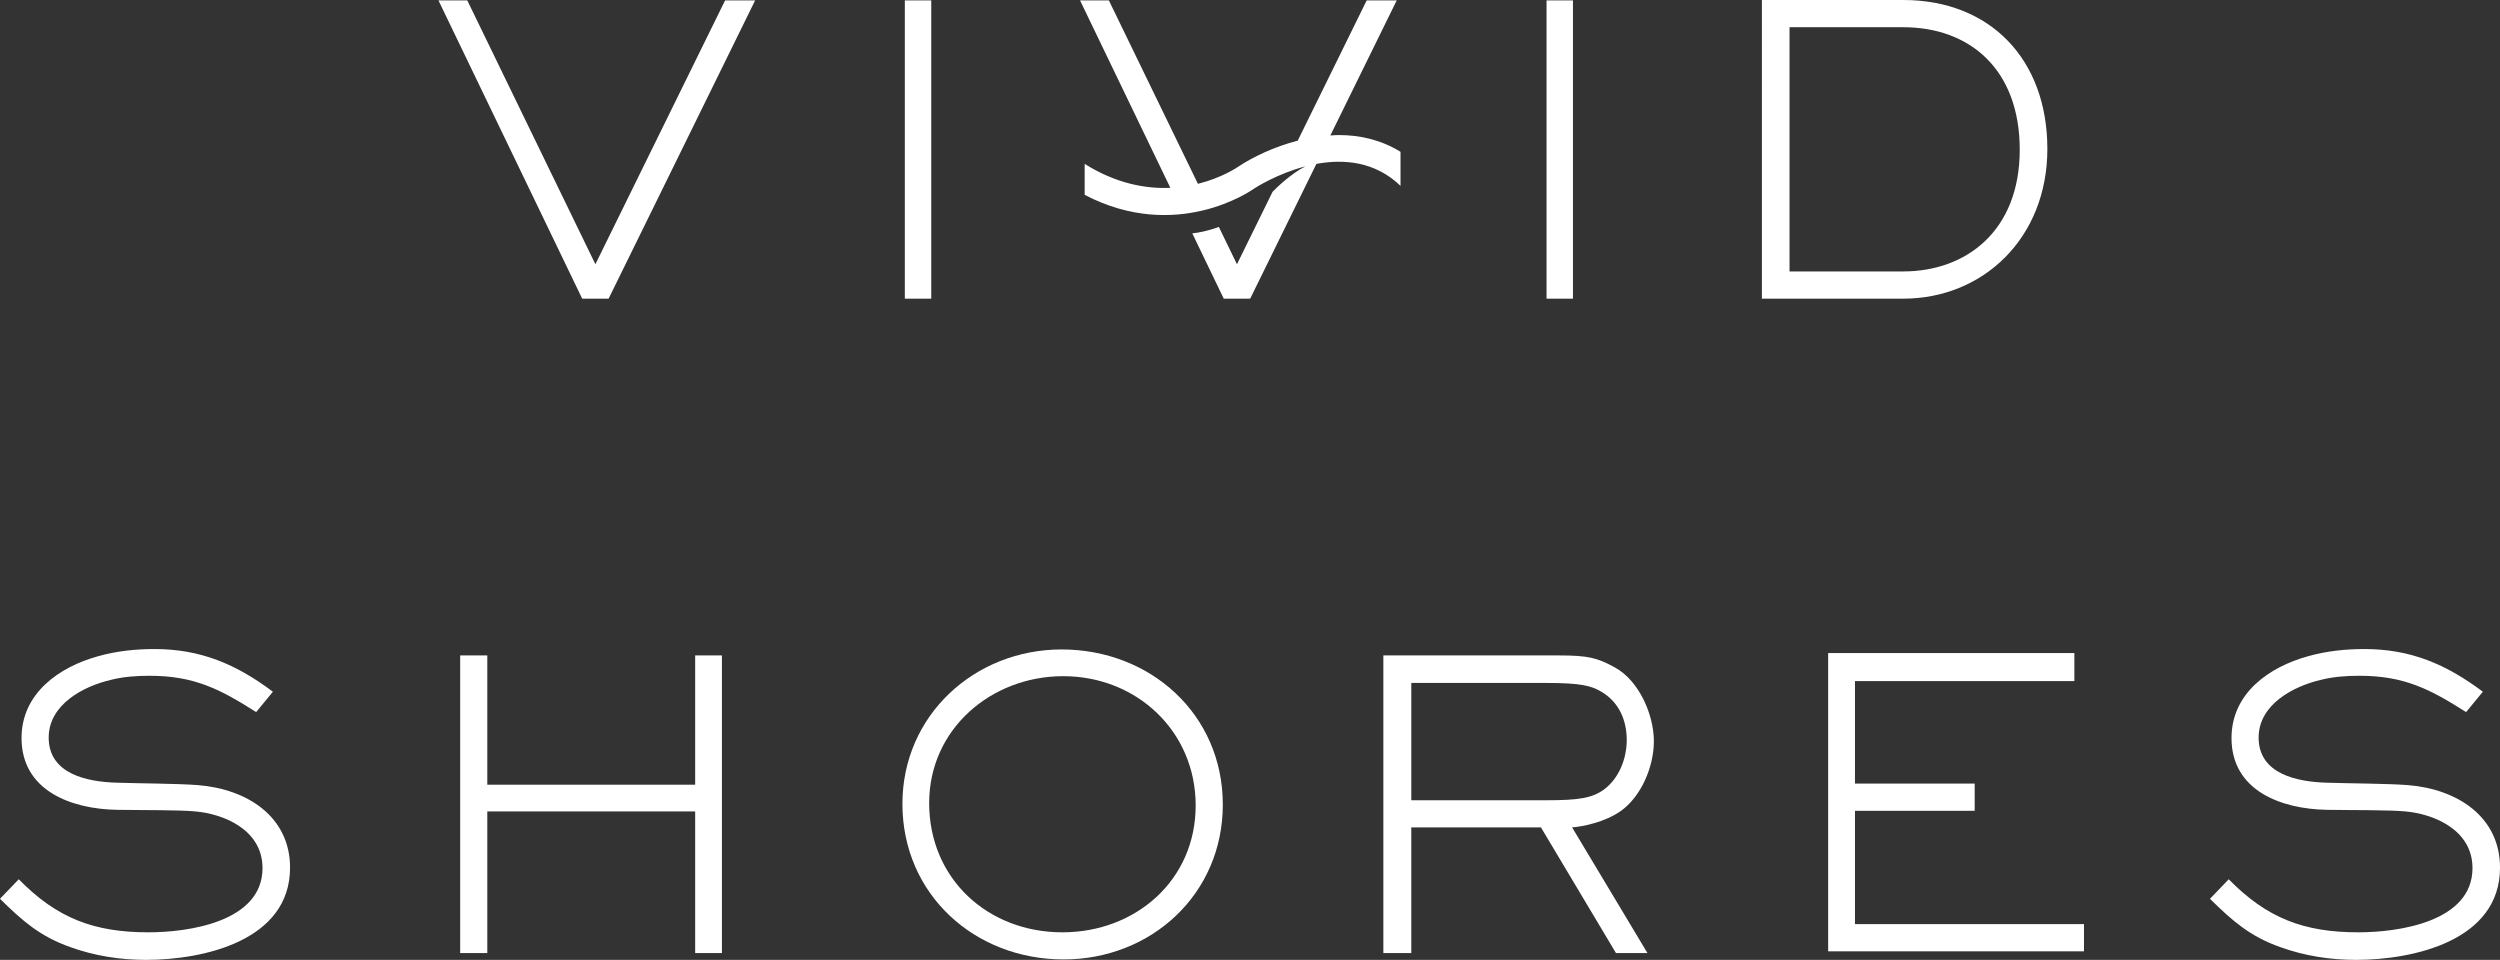
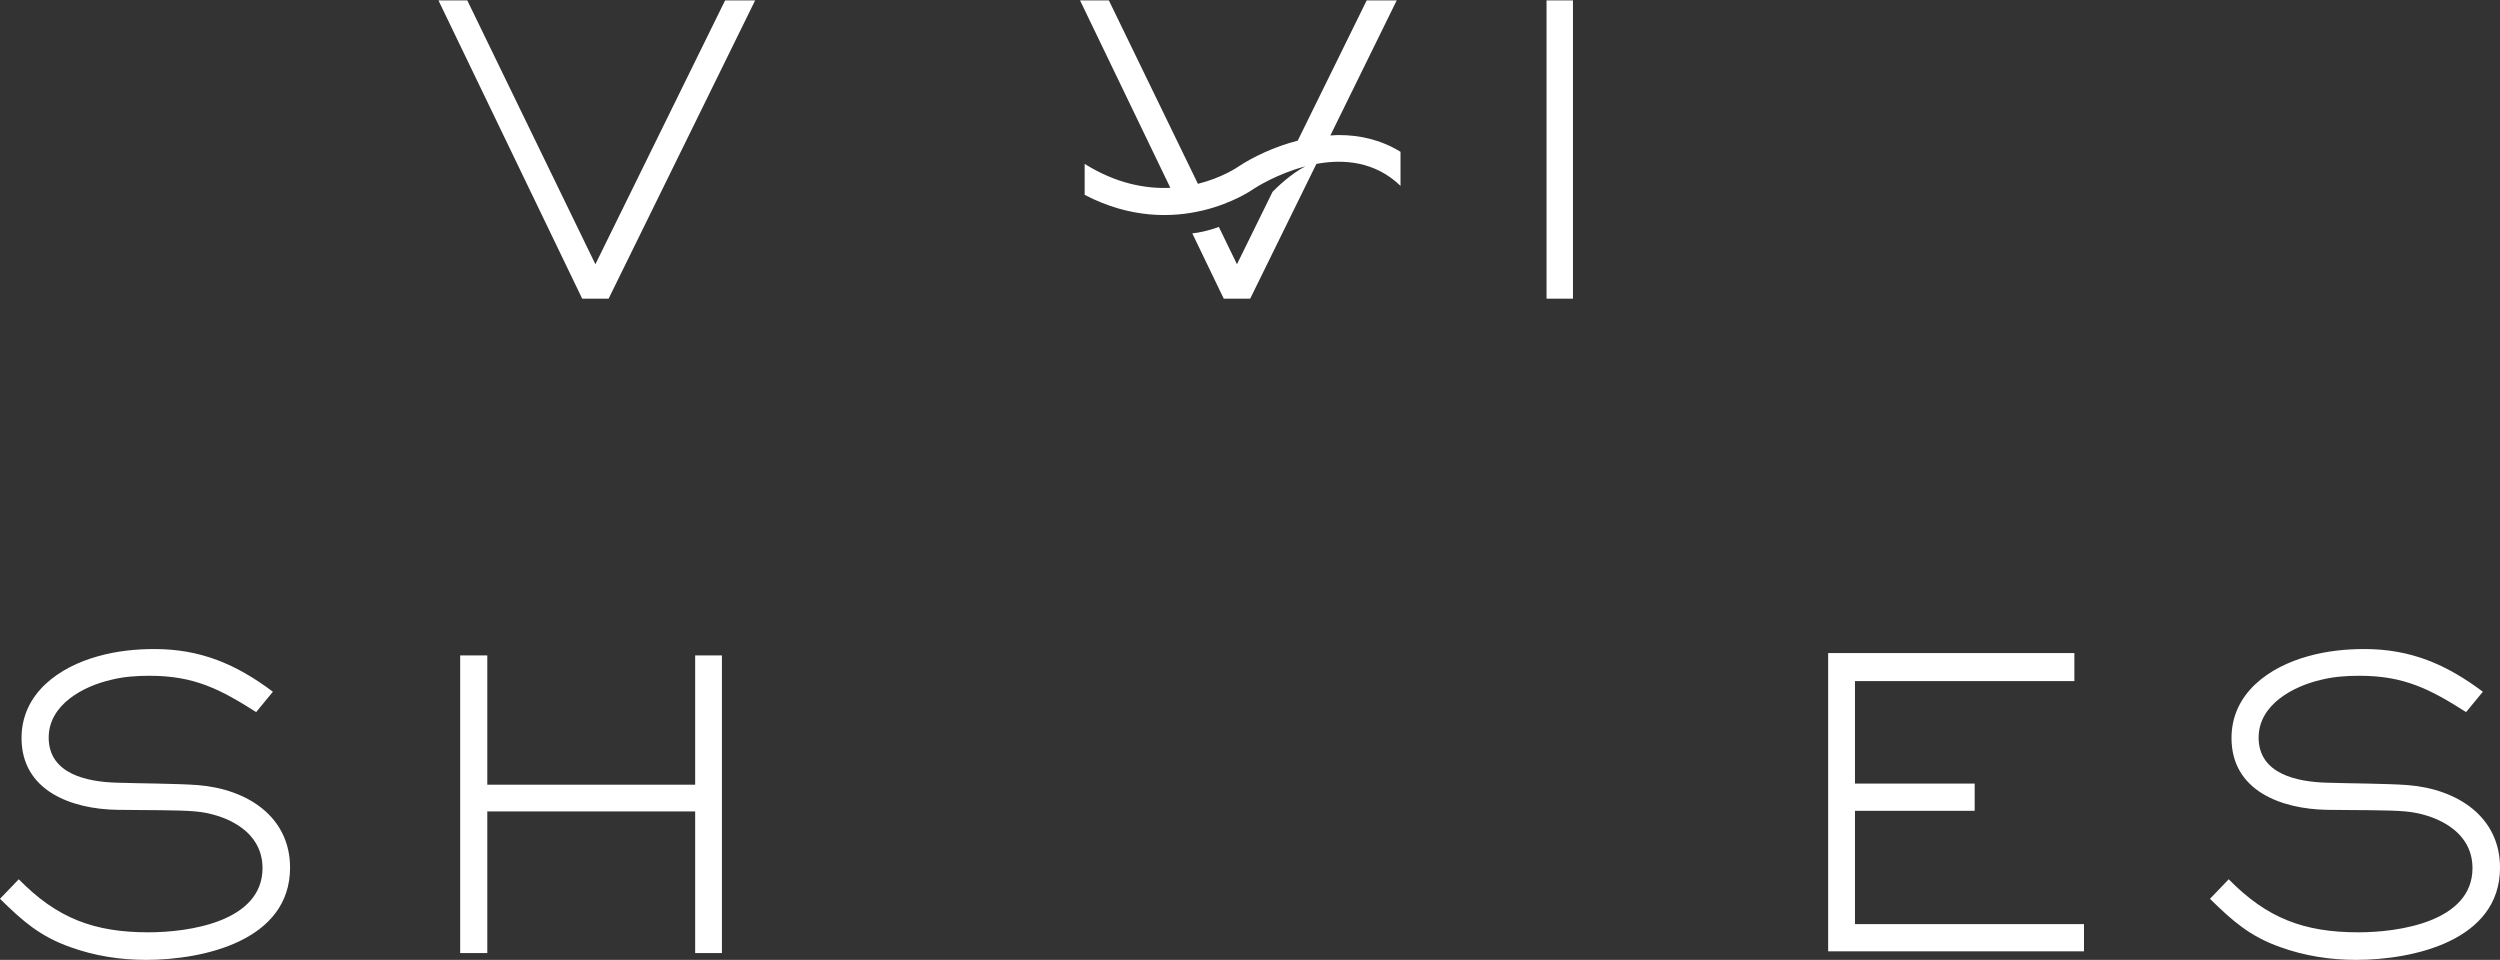
<svg xmlns="http://www.w3.org/2000/svg" id="Layer_2" viewBox="0 0 263.213 101.058">
  <rect x="0" y="0" width="263.213" height="101.058" fill="#333333" stroke="none" />
  <g id="Components">
    <g id="_985ba686-f5c1-4271-914c-0f91914a25c0_5">
      <polygon points="64.077 31.445 61.296 31.445 46.163 .042 49.198 .042 62.686 27.82 76.343 .042 79.505 .042 64.077 31.445" style="fill:#fff;" />
-       <rect x="95.265" y=".042" width="2.782" height="31.403" style="fill:#fff;" />
      <rect x="162.828" y=".042" width="2.781" height="31.403" style="fill:#fff;" />
-       <path d="M200.383,31.445h-14.88V0h14.88c9.146,0,15.174,6.238,15.174,15.68,0,9.4-6.786,15.765-15.174,15.765M200.383,2.866h-11.972v25.712h11.972c6.618,0,12.266-4.257,12.266-12.813,0-8.473-5.269-12.899-12.266-12.899" style="fill:#fff;" />
      <path d="M140.99,14.218c-.31,0-.616.028-.924.047L147.054.042h-3.162l-7.26,14.767c-2.503.647-4.719,1.723-6.215,2.709-.14.098-1.75,1.203-4.293,1.836L116.747.042h-3.035l9.509,19.734c-2.589.115-5.696-.441-9.022-2.52v3.26c9.668,5.037,17.524-.432,17.822-.651.188-.124,2.456-1.576,5.423-2.354-1.552.792-3.062,2.273-3.459,2.68l-3.751,7.629-1.906-3.926c-1.044.383-1.995.589-2.796.679l3.312,6.873h2.781l6.972-14.191c2.864-.528,6.171-.275,8.857,2.312v-3.583c-2.038-1.261-4.268-1.764-6.465-1.764Z" style="fill:#fff;" />
      <path d="M20.837,82.659c-2.31-.17-6.05-.17-8.53-.253-3.067-.083-7.181-.881-7.181-4.746,0-3.486,3.653-5.419,6.595-6.091,1.343-.336,2.688-.42,4.031-.42,4.665,0,7.395,1.385,11.218,3.823l1.763-2.143c-3.864-2.897-7.604-4.495-12.475-4.495-1.974,0-3.992.211-5.925.756-4.115,1.134-8.065,3.909-8.065,8.613,0,5.585,5.293,7.476,10.039,7.559,2.397.044,6.556,0,8.277.17,2.9.253,7.056,1.891,7.056,5.963,0,5.672-7.812,6.764-12.013,6.764-5.713,0-9.619-1.471-13.651-5.585l-1.977,2.057c2.397,2.352,4.201,3.948,7.395,5.082,2.561.926,5.249,1.346,7.979,1.346,6.05,0,15.166-2.018,15.166-9.706,0-5.335-4.454-8.274-9.703-8.694Z" style="fill:#fff;" />
      <polygon points="73.191 82.617 51.305 82.617 51.305 69.006 48.45 69.006 48.45 100.344 51.305 100.344 51.305 85.431 73.191 85.431 73.191 100.344 76.007 100.344 76.007 69.006 73.191 69.006 73.191 82.617" style="fill:#fff;" />
-       <path d="M111.774,68.377c-9.158,0-16.762,6.931-16.762,16.256,0,9.536,7.604,16.381,16.97,16.381,9.241,0,16.762-6.886,16.762-16.297,0-9.536-7.646-16.339-16.97-16.339ZM111.858,98.159c-7.857,0-14.031-5.63-14.031-13.609,0-7.815,6.553-13.359,14.115-13.359,7.729,0,13.945,5.797,13.945,13.609,0,7.899-6.342,13.359-14.029,13.359Z" style="fill:#fff;" />
-       <path d="M174.128,78.038c0-2.73-1.512-6.344-4.115-7.773-1.849-1.006-2.775-1.259-5.925-1.259h-18.441v31.338h2.941v-13.234h13.651l7.899,13.234h3.317l-7.937-13.234c1.134-.083,3.445-.545,5.124-1.721,2.185-1.554,3.486-4.704,3.486-7.351ZM168.879,83.121c-1.262.923-2.733,1.134-6.05,1.134h-14.24v-12.35h14.24c3.611,0,4.746.292,5.838.965,1.807,1.093,2.605,2.983,2.605,5.04,0,1.932-.798,4.034-2.394,5.21Z" style="fill:#fff;" />
      <path d="M253.51,82.659c-2.31-.17-6.05-.17-8.527-.253-3.067-.083-7.184-.881-7.184-4.746,0-3.486,3.656-5.419,6.595-6.091,1.346-.336,2.688-.42,4.034-.42,4.662,0,7.393,1.385,11.215,3.823l1.765-2.143c-3.864-2.897-7.604-4.495-12.477-4.495-1.974,0-3.99.211-5.922.756-4.117,1.134-8.065,3.909-8.065,8.613,0,5.585,5.293,7.476,10.039,7.559,2.394.044,6.553,0,8.277.17,2.897.253,7.056,1.891,7.056,5.963,0,5.672-7.812,6.764-12.013,6.764-5.713,0-9.619-1.471-13.653-5.585l-1.974,2.057c2.394,2.352,4.201,3.948,7.393,5.082,2.563.926,5.252,1.346,7.982,1.346,6.05,0,15.163-2.018,15.163-9.706,0-5.335-4.451-8.274-9.703-8.694Z" style="fill:#fff;" />
      <path d="M192.477,100.161v-31.403h25.923v2.95h-23.099v10.791h12.603v2.867h-12.603v11.929h24.111v2.866h-26.935Z" style="fill:#fff;" />
    </g>
  </g>
</svg>